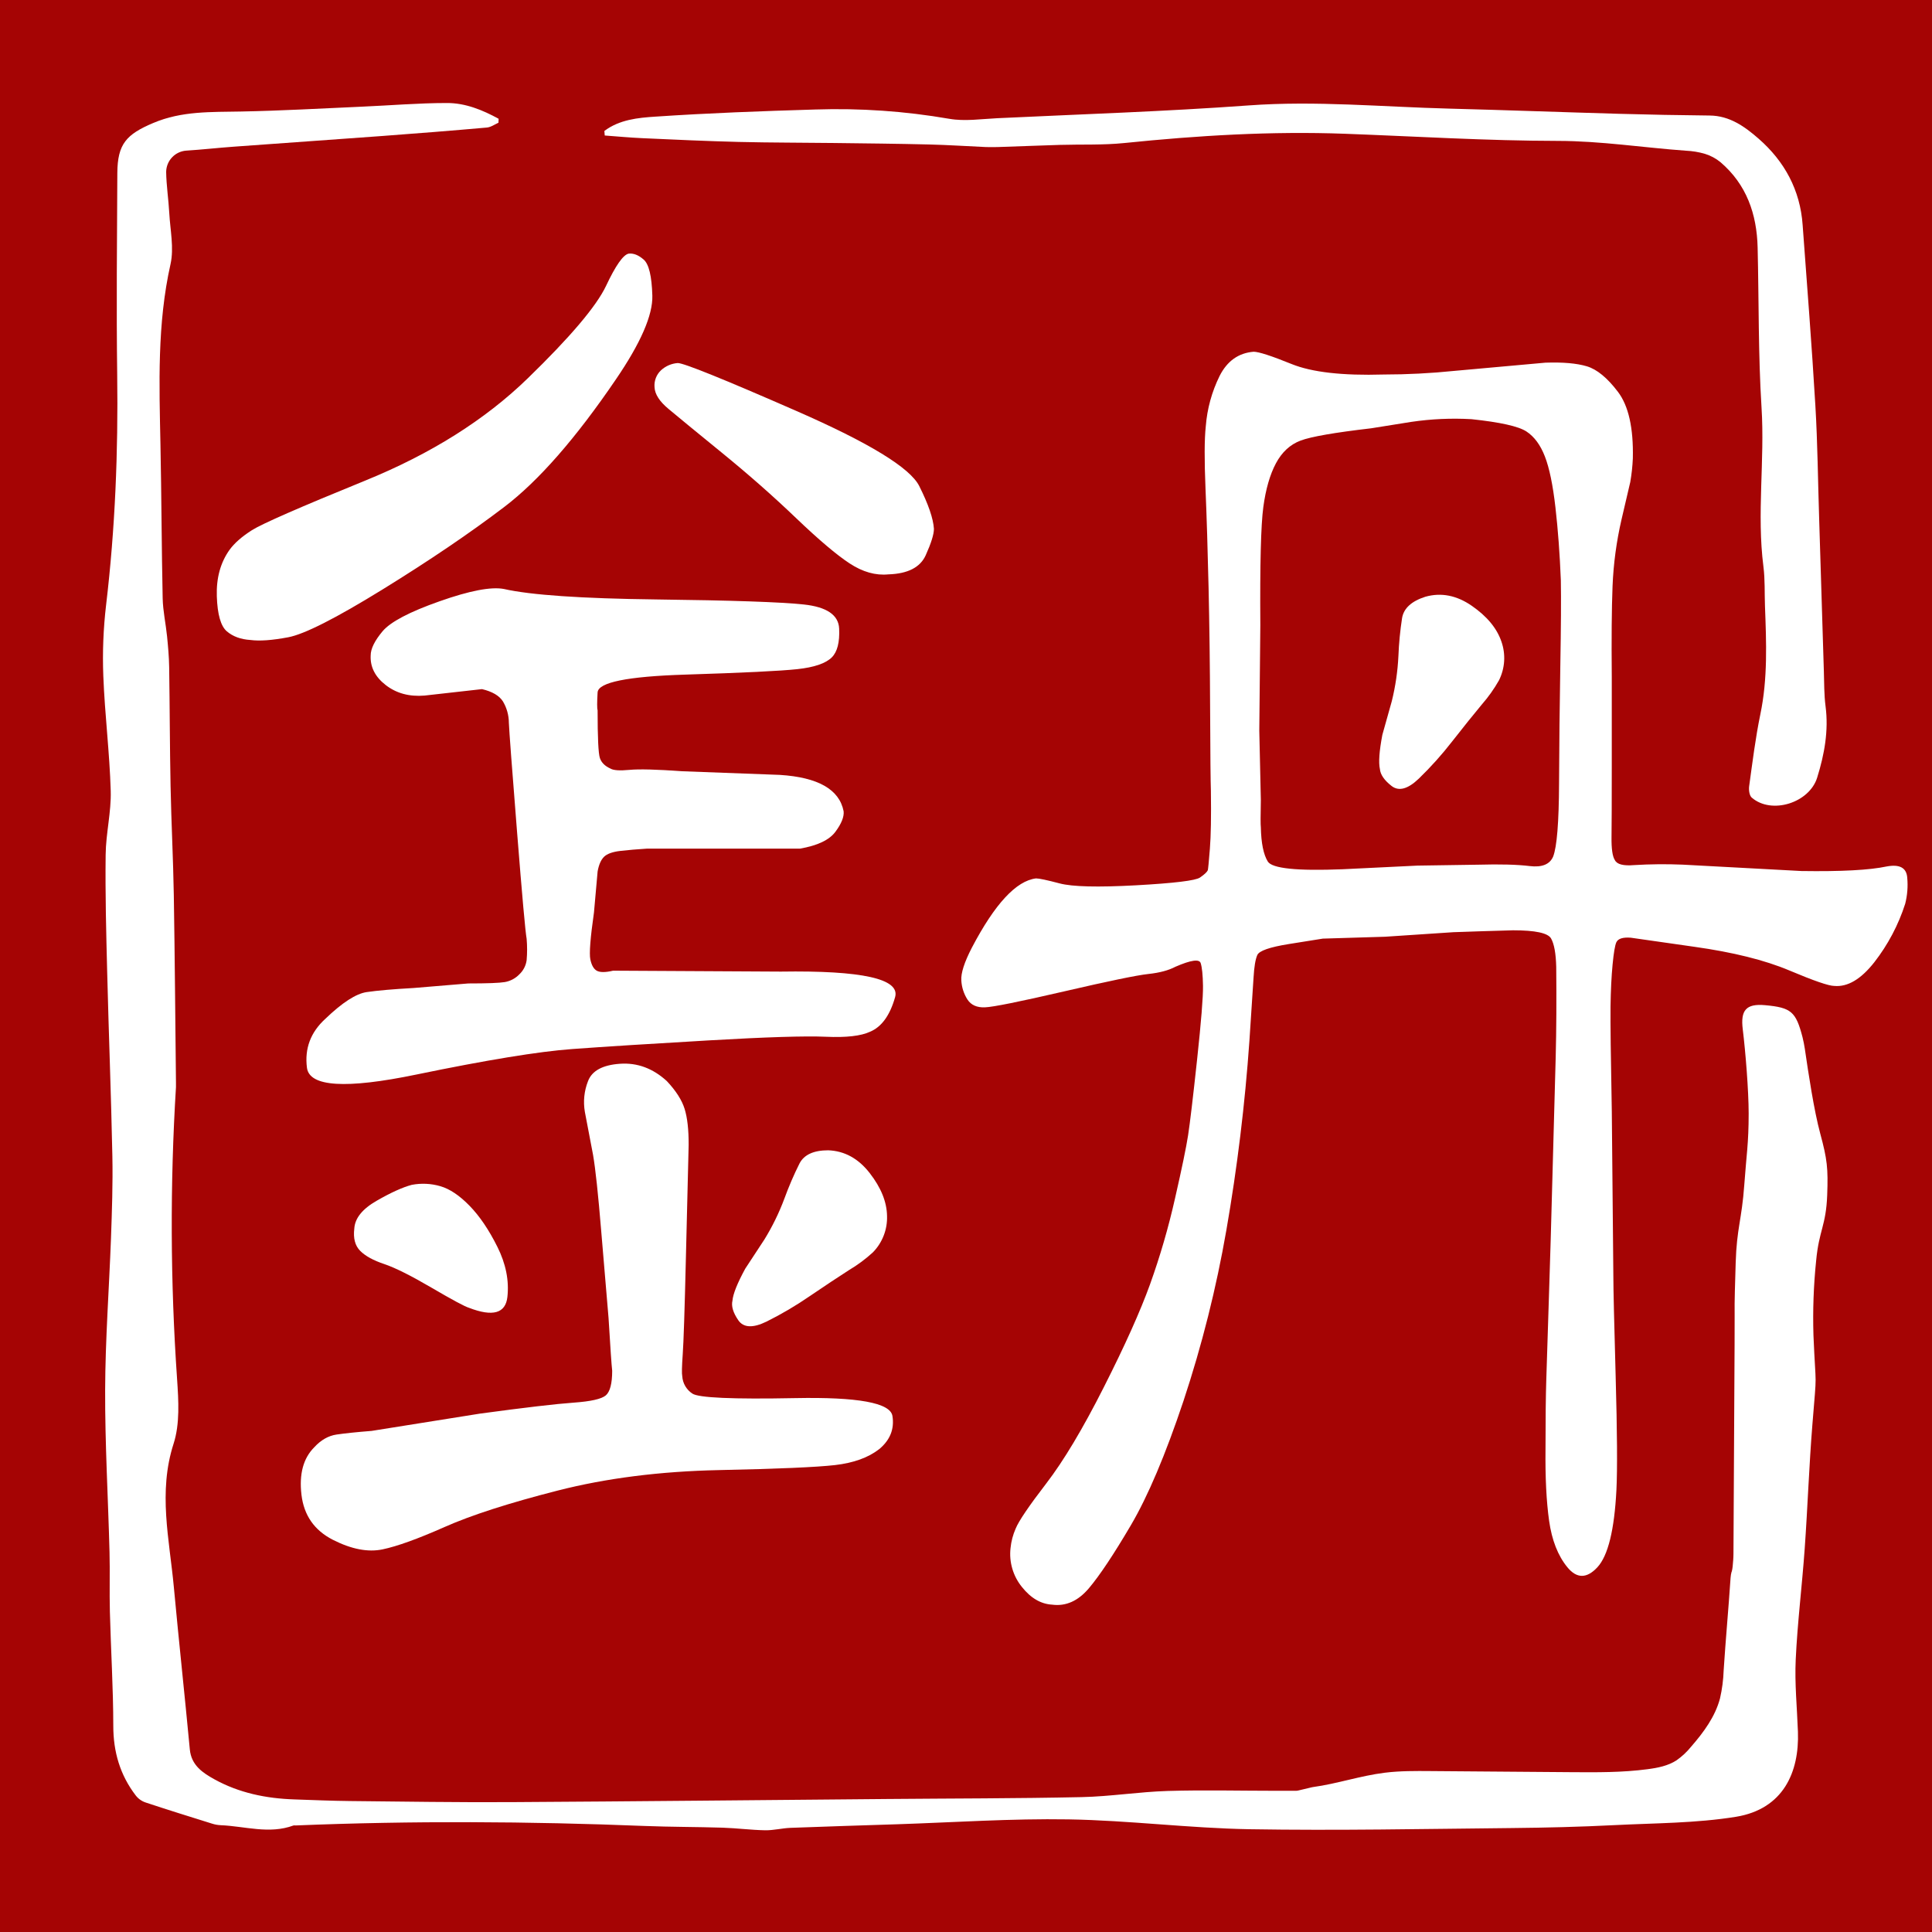
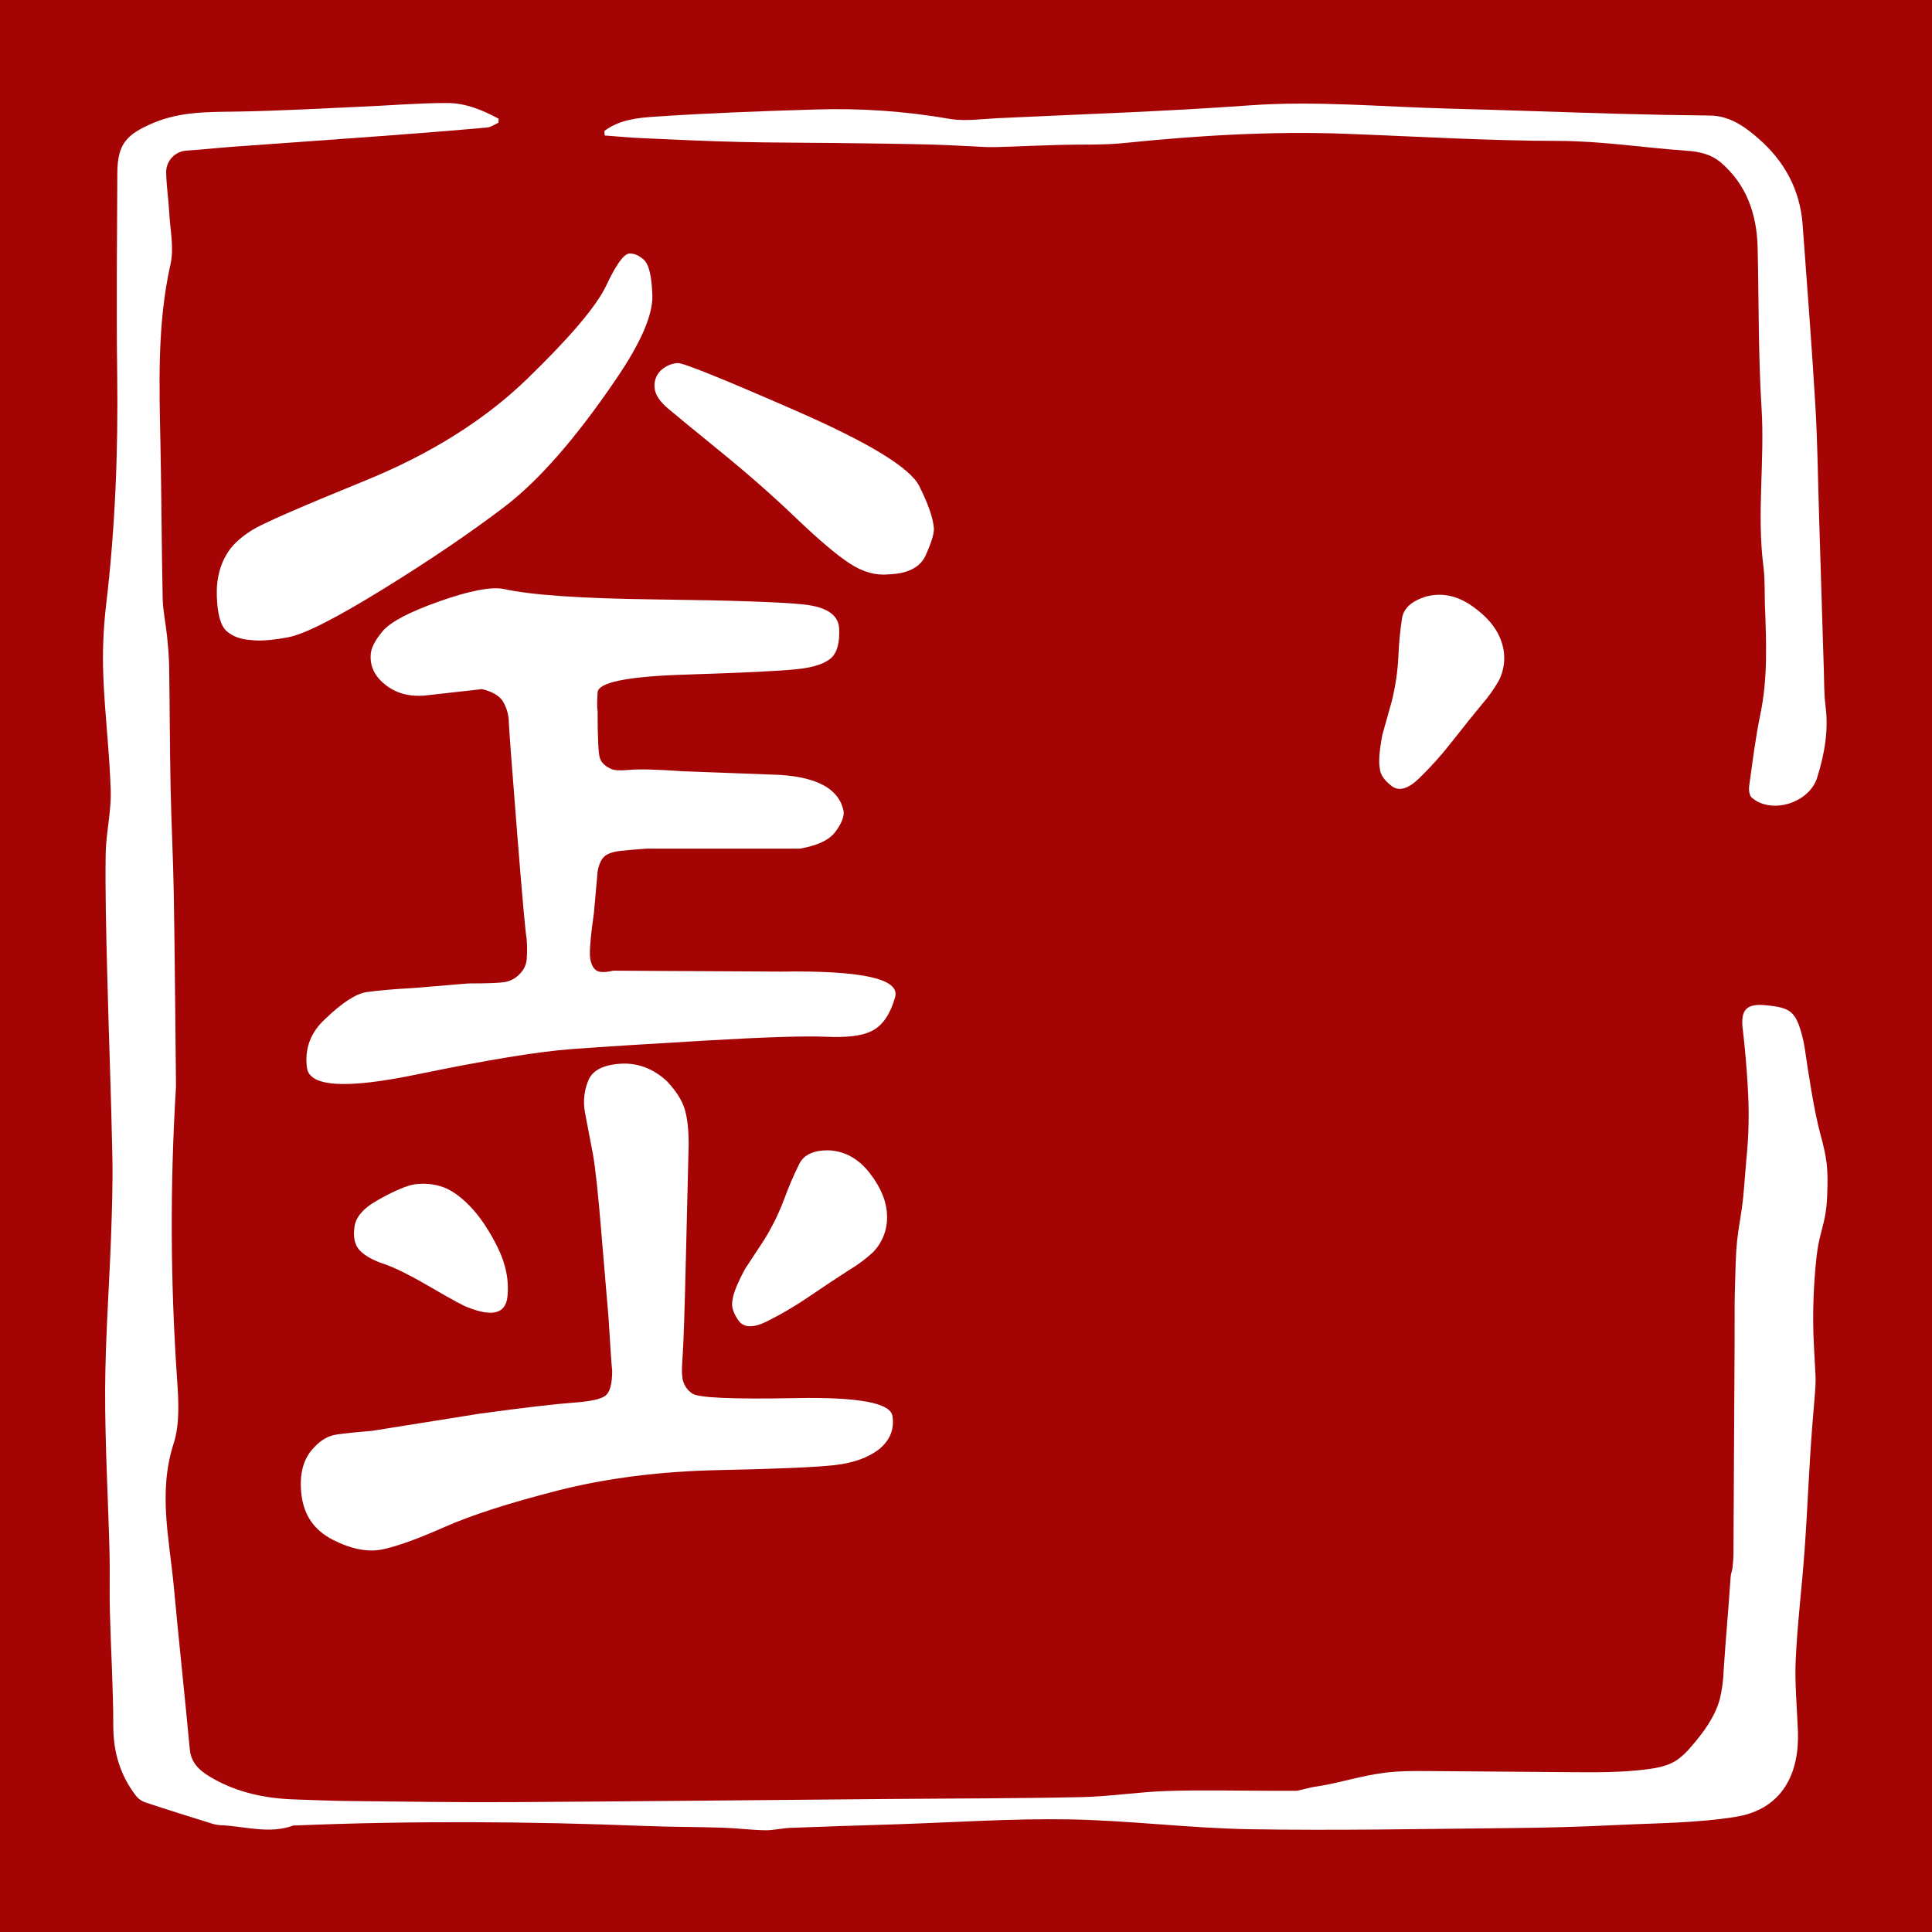
<svg xmlns="http://www.w3.org/2000/svg" width="256" height="256" viewBox="0 0 256 256" fill="none">
  <path d="M256 0H0V256H256V0Z" fill="#A50404" />
-   <path d="M160.043 115.307C160.086 115.141 160.177 114.195 160.315 112.47C160.453 110.745 160.498 108.189 160.45 104.802C160.405 103.596 160.371 100.054 160.348 94.177C160.324 88.301 160.256 82.867 160.143 77.877C160.029 72.887 159.893 68.501 159.735 64.717C159.577 60.934 159.588 58.197 159.77 56.507C159.949 54.177 160.573 51.903 161.608 49.807C162.608 47.836 164.108 46.769 166.108 46.607C166.788 46.607 168.467 47.151 171.145 48.237C173.823 49.324 177.887 49.787 183.335 49.625C186.474 49.623 189.61 49.462 192.733 49.142L204.783 48.055C207.099 47.977 208.927 48.137 210.265 48.537C211.603 48.937 212.977 50.065 214.385 51.92C215.792 53.773 216.45 56.711 216.36 60.732C216.314 61.785 216.2 62.834 216.02 63.872L214.863 68.822C214.189 71.737 213.79 74.708 213.67 77.697C213.555 80.636 213.521 84.636 213.568 89.697V101.53C213.568 106.197 213.557 109.316 213.535 110.887C213.513 112.459 213.661 113.485 213.978 113.965C214.248 114.53 215.098 114.752 216.53 114.63C218.673 114.5 220.82 114.48 222.965 114.57C233.315 115.133 238.558 115.415 238.695 115.415C243.96 115.495 247.728 115.293 249.998 114.81C251.723 114.49 252.63 114.99 252.72 116.31C252.826 117.464 252.735 118.627 252.45 119.75C251.551 122.553 250.166 125.177 248.358 127.5C246.588 129.755 244.818 130.802 243.048 130.64C242.319 130.64 240.333 129.956 237.088 128.587C233.843 127.219 229.633 126.172 224.458 125.447L216.083 124.25C215.038 124.172 214.403 124.372 214.175 124.855C213.992 125.258 213.825 126.244 213.675 127.812C213.525 129.381 213.434 131.232 213.403 133.367C213.379 135.501 213.436 140.149 213.573 147.312L213.778 169.165C213.778 170.695 213.879 175.102 214.083 182.387C214.286 189.672 214.32 194.682 214.185 197.417C213.913 202.731 213.073 206.147 211.665 207.667C210.257 209.187 208.929 209.187 207.683 207.667C206.433 206.137 205.627 204.085 205.265 201.51C204.903 198.935 204.744 195.756 204.788 191.972C204.788 188.031 204.822 184.992 204.89 182.857C204.958 180.722 205.072 177.161 205.23 172.172C205.397 167.182 205.563 161.467 205.73 155.027C205.897 148.587 206.033 143.578 206.14 140C206.23 136.42 206.253 132.456 206.208 128.107C206.163 126.337 205.938 125.087 205.528 124.357C205.118 123.627 203.44 123.27 200.488 123.27C197.629 123.35 194.997 123.433 192.59 123.52L183.533 124.122L175.283 124.372L170.753 125.095C168.236 125.5 166.852 125.983 166.6 126.545C166.348 127.107 166.182 128.112 166.1 129.562L165.555 137.895C164.965 146.31 163.946 154.689 162.5 163C161.166 170.677 159.266 178.244 156.815 185.64C154.433 192.763 152.107 198.257 149.835 202.12C147.563 205.983 145.713 208.76 144.285 210.45C142.855 212.14 141.233 212.865 139.418 212.625C137.918 212.542 136.578 211.757 135.4 210.27C134.822 209.557 134.392 208.735 134.135 207.854C133.877 206.973 133.797 206.05 133.9 205.137C133.988 204.242 134.219 203.366 134.583 202.542C134.989 201.542 136.34 199.55 138.635 196.565C140.93 193.58 143.472 189.33 146.26 183.815C149.052 178.303 151.094 173.756 152.388 170.172C153.72 166.46 154.823 162.67 155.69 158.822C156.6 154.837 157.179 152.041 157.428 150.432C157.676 148.824 158.073 145.483 158.62 140.41C159.165 135.338 159.426 132.078 159.403 130.63C159.379 129.182 159.277 128.176 159.095 127.612C158.912 127.051 157.8 127.212 155.76 128.095C154.85 128.578 153.647 128.9 152.15 129.06C150.653 129.22 146.937 129.988 141 131.365C135.075 132.735 131.579 133.439 130.513 133.477C129.445 133.52 128.675 133.175 128.198 132.45C127.71 131.69 127.429 130.816 127.38 129.915C127.313 128.95 127.779 127.502 128.778 125.57C131.818 119.773 134.651 116.714 137.278 116.392C137.688 116.392 138.732 116.614 140.41 117.057C142.088 117.501 145.459 117.584 150.523 117.307C155.586 117.026 158.412 116.683 159 116.28C159.588 115.877 159.936 115.552 160.043 115.307ZM167 82.827L166.863 96.827L167.068 106.005C167.023 108.098 167.023 109.306 167.068 109.627C167.113 111.721 167.419 113.23 167.988 114.155C168.556 115.08 171.858 115.422 177.895 115.18L187.835 114.697L195.87 114.577C198.775 114.497 201.045 114.557 202.68 114.757C204.315 114.957 205.355 114.538 205.8 113.5C206.3 112.212 206.561 108.972 206.583 103.782C206.604 98.592 206.66 93.415 206.75 88.25C206.84 83.1 206.863 79.317 206.82 76.902C206.683 73.442 206.445 70.222 206.105 67.242C205.765 64.262 205.299 62.012 204.708 60.492C204.118 58.962 203.301 57.856 202.258 57.172C201.214 56.489 198.785 55.946 194.97 55.542C192.308 55.392 189.638 55.512 187 55.902L181.695 56.75C176.838 57.315 173.718 57.858 172.333 58.38C170.948 58.902 169.858 59.908 169.063 61.4C168.271 62.89 167.715 64.822 167.395 67.195C167.075 69.568 166.943 74.779 167 82.827Z" fill="white" />
  <path d="M83.29 33.61C83.932 33.53 84.598 33.791 85.29 34.395C85.982 34.998 86.364 36.588 86.438 39.165C86.514 41.74 84.904 45.442 81.608 50.272C76.296 58.081 71.366 63.715 66.817 67.175C62.269 70.635 56.896 74.277 50.697 78.102C44.501 81.924 40.334 84.036 38.197 84.44C36.061 84.843 34.394 84.964 33.197 84.802C31.907 84.725 30.86 84.34 30.058 83.655C29.255 82.97 28.808 81.422 28.73 79.007C28.652 76.592 29.212 74.54 30.42 72.85C31.063 71.965 32.049 71.1 33.377 70.255C34.706 69.41 39.717 67.216 48.41 63.675C57.103 60.133 64.27 55.625 69.91 50.15C75.55 44.675 79.012 40.591 80.295 37.9C81.565 35.201 82.563 33.771 83.29 33.61ZM81.118 181.635C81.034 180.91 80.873 178.576 80.635 174.635L79.668 163.165C79.264 158.255 78.903 154.874 78.582 153.022L77.5 147.345C77.259 145.967 77.403 144.55 77.918 143.25C78.439 141.881 79.847 141.116 82.142 140.955C84.438 140.793 86.51 141.558 88.36 143.25C89.567 144.536 90.352 145.764 90.715 146.932C91.078 148.101 91.257 149.687 91.25 151.692L90.888 166.542C90.721 173.542 90.58 177.848 90.465 179.46C90.35 181.071 90.329 182.038 90.403 182.36C90.432 182.819 90.567 183.265 90.798 183.662C91.029 184.06 91.349 184.399 91.733 184.652C92.534 185.217 97.082 185.419 105.375 185.257C113.668 185.096 117.96 185.88 118.25 187.61C118.532 189.341 117.948 190.811 116.5 192.017C115.052 193.144 113.1 193.848 110.645 194.13C108.19 194.411 103.058 194.633 95.25 194.795C87.442 194.961 80.318 195.867 73.88 197.512C67.442 199.157 62.448 200.766 58.9 202.34C55.358 203.91 52.622 204.896 50.69 205.3C48.758 205.703 46.565 205.281 44.11 204.032C41.655 202.782 40.267 200.79 39.945 198.055C39.623 195.32 40.187 193.227 41.635 191.777C42.52 190.811 43.506 190.246 44.593 190.085C45.679 189.923 47.229 189.762 49.242 189.602L63.61 187.31C69.565 186.505 73.69 186.021 75.985 185.86C78.28 185.698 79.709 185.376 80.272 184.895C80.834 184.413 81.116 183.326 81.118 181.635ZM111.785 107.5C111.862 108.222 111.502 109.13 110.697 110.215C109.892 111.3 108.322 112.047 105.99 112.45H85.705C84.418 112.53 83.248 112.63 82.205 112.75C81.162 112.87 80.435 113.135 80.032 113.535C79.63 113.935 79.347 114.582 79.188 115.467L78.705 120.9C78.222 124.281 78.061 126.355 78.222 127.12C78.382 127.885 78.662 128.387 79.067 128.62C79.472 128.852 80.192 128.87 81.24 128.62L103.455 128.742C114.24 128.576 119.291 129.702 118.607 132.122C117.924 134.542 116.817 136.071 115.287 136.71C114.079 137.275 112.127 137.496 109.432 137.375C106.737 137.253 101.566 137.414 93.918 137.857C86.269 138.299 80.233 138.681 75.808 139.005C71.382 139.328 64.5 140.455 55.16 142.385C45.827 144.316 40.998 144.015 40.672 141.48C40.347 138.945 41.153 136.791 43.087 135.02C45.339 132.853 47.172 131.666 48.587 131.457C50.002 131.249 52.075 131.068 54.805 130.915L62.055 130.312C64.555 130.312 66.165 130.251 66.885 130.13C67.622 130.003 68.299 129.644 68.817 129.105C69.344 128.61 69.685 127.949 69.782 127.232C69.864 126.288 69.864 125.339 69.782 124.395C69.616 123.51 69.193 118.801 68.515 110.267C67.837 101.734 67.474 96.905 67.427 95.78C67.424 94.781 67.153 93.801 66.642 92.942C66.161 92.181 65.236 91.637 63.867 91.312L56.25 92.167C54.238 92.334 52.528 91.871 51.117 90.78C49.708 89.688 49.041 88.38 49.117 86.855C49.117 85.97 49.64 84.903 50.685 83.655C51.73 82.406 54.252 81.079 58.25 79.672C62.235 78.266 65.073 77.722 66.763 78.042C70.302 78.847 77.043 79.31 86.985 79.43C96.927 79.55 103.427 79.771 106.485 80.095C109.543 80.418 111.112 81.484 111.192 83.292C111.272 85.101 110.951 86.369 110.227 87.097C109.422 87.902 107.893 88.426 105.64 88.667C103.387 88.909 98.436 89.15 90.787 89.39C83.131 89.63 79.263 90.416 79.185 91.75C79.107 93.083 79.107 93.868 79.185 94.105C79.185 97.728 79.286 99.841 79.487 100.442C79.689 101.044 80.152 101.507 80.875 101.832C81.278 102.082 82.125 102.135 83.41 102.012C84.695 101.89 87.032 101.952 90.41 102.195L103.33 102.677C108.402 102.997 111.22 104.605 111.785 107.5ZM54.555 157C55.819 156.756 57.122 156.818 58.358 157.18C59.604 157.543 60.892 158.408 62.222 159.775C63.553 161.141 64.78 162.953 65.905 165.21C67.03 167.461 67.472 169.675 67.233 171.85C66.993 174.025 65.302 174.507 62.16 173.297C61.598 173.131 59.948 172.246 57.21 170.642C54.472 169.039 52.379 167.991 50.932 167.5C49.483 167.018 48.416 166.435 47.733 165.75C47.049 165.065 46.788 164.079 46.947 162.792C47.028 161.424 48.013 160.196 49.905 159.11C51.797 158.023 53.347 157.32 54.555 157ZM123.75 70.072C123.75 70.797 123.387 71.964 122.662 73.572C121.937 75.181 120.287 76.026 117.712 76.107C116.022 76.274 114.312 75.791 112.582 74.657C110.852 73.524 108.477 71.512 105.457 68.622C102.431 65.727 99.167 62.853 95.665 60C92.163 57.146 89.809 55.214 88.603 54.202C87.394 53.202 86.77 52.236 86.73 51.305C86.694 50.893 86.752 50.478 86.899 50.092C87.046 49.705 87.278 49.357 87.578 49.072C88.19 48.505 88.977 48.164 89.81 48.105C90.612 48.105 95.843 50.218 105.505 54.445C115.167 58.671 120.6 61.991 121.805 64.405C123.013 66.815 123.662 68.704 123.75 70.072ZM97.055 172.337C97.132 171.452 97.695 170.044 98.745 168.112L101.28 164.25C102.341 162.53 103.231 160.71 103.937 158.817C104.515 157.231 105.182 155.679 105.937 154.17C106.542 153.003 107.811 152.42 109.742 152.42C111.909 152.503 113.742 153.51 115.242 155.44C116.742 157.37 117.507 159.261 117.537 161.115C117.567 162.004 117.417 162.89 117.095 163.72C116.773 164.55 116.287 165.306 115.665 165.942C114.694 166.833 113.633 167.62 112.5 168.292C111.053 169.221 109.323 170.368 107.31 171.735C105.48 172.995 103.564 174.125 101.575 175.115C99.763 176 98.513 175.94 97.825 174.935C97.137 173.93 96.88 173.064 97.055 172.337Z" fill="white" />
  <path d="M182.845 101.902C182.65 101.037 182.758 99.525 183.17 97.365L184.42 92.912C184.906 90.951 185.2 88.946 185.297 86.927C185.363 85.242 185.525 83.562 185.782 81.895C186.002 80.6 187.032 79.658 188.872 79.07C190.967 78.485 193.018 78.887 195.023 80.275C197.028 81.663 198.332 83.233 198.935 84.983C199.234 85.821 199.36 86.711 199.306 87.6C199.251 88.488 199.018 89.356 198.62 90.152C197.972 91.292 197.211 92.364 196.347 93.35C195.247 94.673 193.947 96.292 192.447 98.207C191.085 99.966 189.598 101.625 188 103.172C186.545 104.567 185.338 104.889 184.38 104.137C183.422 103.386 182.91 102.641 182.845 101.902Z" fill="white" />
  <path d="M80.082 17.353C82.07 15.853 84.525 15.603 86.832 15.455C93.885 14.98 100.955 14.72 108.023 14.51C113.966 14.314 119.913 14.726 125.773 15.74C127.82 16.1 130.003 15.768 132.118 15.665C143.235 15.135 154.368 14.775 165.465 13.968C174.355 13.32 183.18 14.168 192.033 14.393C199.533 14.585 207.033 14.868 214.533 15.08C218.533 15.194 222.533 15.269 226.533 15.308C229.195 15.33 231.205 16.785 233.033 18.383C236.463 21.383 238.533 25.185 238.858 29.8C239.443 37.8 240.075 45.783 240.548 53.78C240.843 58.76 240.885 63.755 241.048 68.743C241.254 75.468 241.462 82.193 241.67 88.918C241.72 90.475 241.695 92.043 241.895 93.58C242.318 96.83 241.745 99.95 240.785 103.038C239.745 106.388 234.748 107.963 232.118 105.69C231.795 105.413 231.703 104.665 231.773 104.173C232.213 100.998 232.603 97.808 233.25 94.673C234.25 89.9 234.048 85.108 233.868 80.303C233.803 78.553 233.885 76.803 233.663 75.078C232.765 68.063 233.855 61.04 233.413 54.013C232.97 46.985 233.068 39.868 232.895 32.798C232.788 28.368 231.435 24.448 227.968 21.485C227.358 20.988 226.659 20.614 225.908 20.383C225.094 20.146 224.254 20.008 223.408 19.97C217.755 19.565 212.158 18.68 206.453 18.67C197.045 18.658 187.638 18.073 178.233 17.725C168.455 17.363 158.733 17.953 149 18.95C146.15 19.243 143.25 19.115 140.39 19.2C137.658 19.283 134.925 19.395 132.193 19.485C131.693 19.503 131.165 19.485 130.65 19.485C128.125 19.373 125.603 19.203 123.078 19.143C118.89 19.04 114.7 19 110.513 18.948C106.325 18.895 102.128 18.91 97.938 18.808C93.655 18.703 89.375 18.503 85.097 18.308C83.44 18.235 81.785 18.075 80.13 17.955L80.082 17.353Z" fill="white" />
  <path d="M229.447 208.25C229.375 208.517 229.329 208.79 229.31 209.065C229.032 213.245 228.667 217.105 228.395 221.315C228.353 222.572 228.191 223.822 227.91 225.047C227.27 227.467 225.735 229.547 224.09 231.435C223.529 232.131 222.874 232.744 222.142 233.257C221.015 233.985 219.642 234.257 218.32 234.427C214.957 234.875 211.555 234.847 208.162 234.822L189.575 234.677C187.537 234.66 185.495 234.645 183.475 234.897C180.265 235.295 177.167 236.36 173.975 236.795C173.927 236.802 173.879 236.811 173.832 236.822L172.035 237.25C171.928 237.277 171.818 237.29 171.707 237.29H169.152C164.345 237.29 159.532 237.167 154.727 237.312C150.92 237.427 147.127 238.045 143.322 238.127C134.72 238.312 126.112 238.3 117.507 238.377C100.905 238.517 84.302 238.695 67.7 238.792C60.582 238.832 53.465 238.72 46.35 238.647C43.9 238.622 41.45 238.515 39.002 238.432C35.277 238.31 31.672 237.575 28.402 235.762C26.877 234.92 25.35 233.917 25.152 231.807C24.477 224.625 23.697 217.452 23.032 210.267C22.447 203.957 20.93 197.712 23.002 191.295C23.85 188.665 23.657 185.59 23.465 182.747C22.573 169.863 22.524 156.934 23.317 144.042C23.317 143.855 23.317 143.667 23.317 143.477C23.225 135.182 23.167 126.885 23.03 118.587C22.95 113.79 22.697 108.997 22.602 104.2C22.497 98.933 22.497 93.662 22.415 88.392C22.395 87.035 22.272 85.672 22.137 84.317C21.967 82.638 21.592 80.963 21.555 79.282C21.41 72.498 21.4 65.71 21.262 58.928C21.1 50.915 20.815 42.928 22.595 34.995C23.072 32.865 22.555 30.495 22.43 28.245C22.332 26.422 22.045 24.605 22.017 22.785C22.025 22.067 22.302 21.378 22.794 20.855C23.286 20.331 23.956 20.012 24.672 19.96C26.767 19.828 28.857 19.59 30.952 19.438C37.535 18.955 44.117 18.503 50.702 18.015C55.31 17.672 59.915 17.31 64.517 16.9C65.042 16.852 65.54 16.495 66.05 16.258L66.07 15.738C63.94 14.572 61.662 13.64 59.21 13.65C55.44 13.65 51.672 13.975 47.902 14.137C42.58 14.373 37.26 14.675 31.935 14.777C27.987 14.855 24.087 14.688 20.297 16.3C16.75 17.8 15.577 19.073 15.547 22.902C15.505 31.817 15.412 40.733 15.53 49.653C15.665 59.852 15.265 70.01 14.06 80.153C13.692 83.281 13.568 86.433 13.69 89.58C13.885 94.662 14.525 99.728 14.672 104.81C14.75 107.602 14.03 110.422 14 113.25C13.935 118.427 14.072 123.61 14.202 128.79C14.405 136.935 14.725 145.077 14.89 153.222C14.962 156.85 14.835 160.472 14.705 164.115C14.455 170.802 13.955 177.485 13.932 184.172C13.907 191.332 14.327 198.492 14.512 205.652C14.582 208.29 14.49 210.935 14.56 213.572C14.69 218.615 15.007 223.655 15.012 228.695C15.012 232.142 15.915 235.195 17.977 237.897C18.313 238.338 18.774 238.666 19.3 238.84C22.225 239.812 25.167 240.725 28.11 241.645C28.472 241.761 28.848 241.829 29.227 241.847C32.45 241.977 35.67 243.077 38.897 241.882C38.99 241.87 39.084 241.87 39.177 241.882C54.595 241.25 70.01 241.337 85.427 241.95C88.862 242.087 92.305 242.067 95.745 242.177C97.625 242.237 99.495 242.485 101.377 242.52C102.492 242.54 103.61 242.245 104.727 242.2C109.432 242.02 114.137 241.877 118.845 241.725C126.427 241.475 134.015 240.952 141.595 241.077C149.595 241.21 157.595 242.247 165.595 242.382C177.135 242.575 188.68 242.34 200.222 242.227C204.805 242.182 209.387 242.07 213.972 241.837C219.33 241.567 224.752 241.587 230.022 240.735C236.312 239.705 238.425 234.805 238.235 229.465C238.12 226.275 237.792 223.075 237.942 219.897C238.172 215.002 238.782 210.125 239.13 205.235C239.522 199.735 239.71 194.212 240.155 188.712C240.775 181.032 240.615 184.615 240.292 176.93C240.191 173.637 240.309 170.34 240.647 167.062C241.025 162.985 241.96 162.44 242.112 158.36C242.247 154.817 242.112 153.61 241.197 150.225C240.36 147.152 239.607 142.105 239.15 138.975C239.087 138.547 238.952 137.847 238.842 137.427C237.965 134.047 237.342 133.507 233.887 133.192C231.36 132.962 230.612 133.865 230.925 136.39C231.297 139.425 231.702 144.48 231.707 147.525C231.707 151.525 231.41 153.025 231.125 157.025C230.795 161.63 230.125 162.72 229.987 167.327C229.772 174.68 229.877 170.79 229.842 178.147C229.797 187.391 229.747 196.633 229.692 205.875C229.692 206.43 229.64 206.982 229.587 207.552C229.565 207.796 229.522 208.036 229.46 208.272L229.447 208.25Z" fill="white" />
</svg>